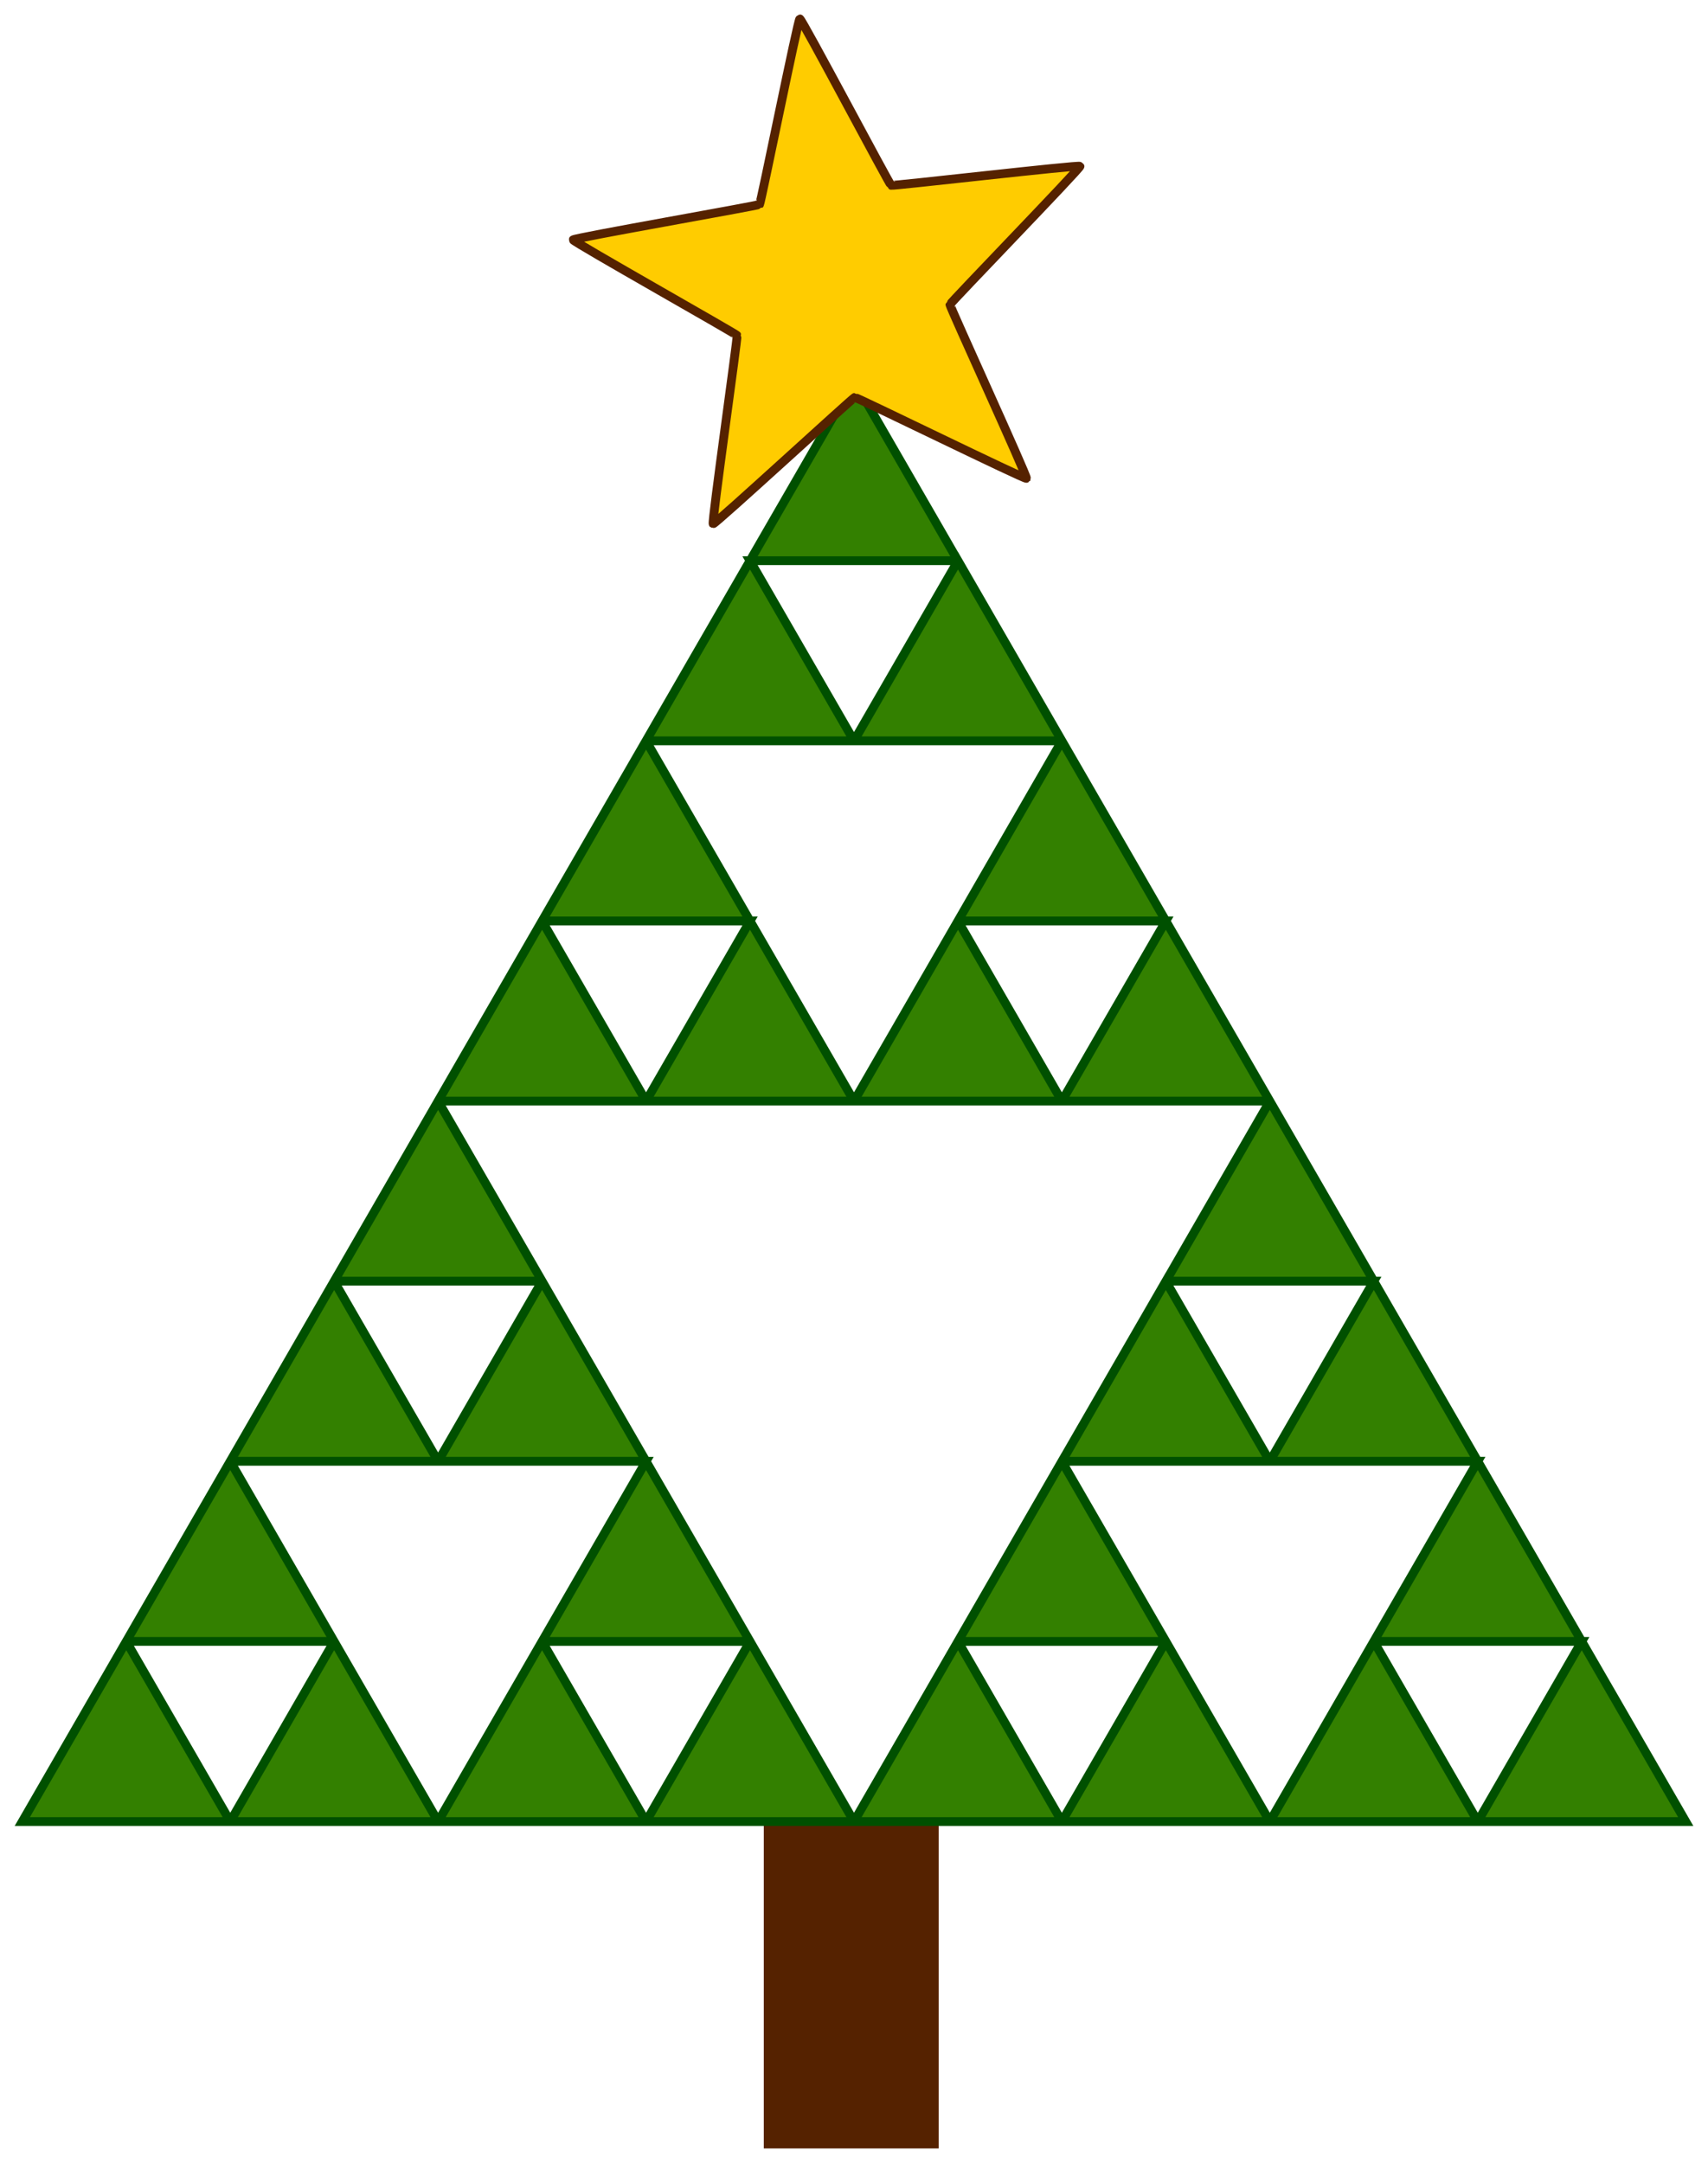
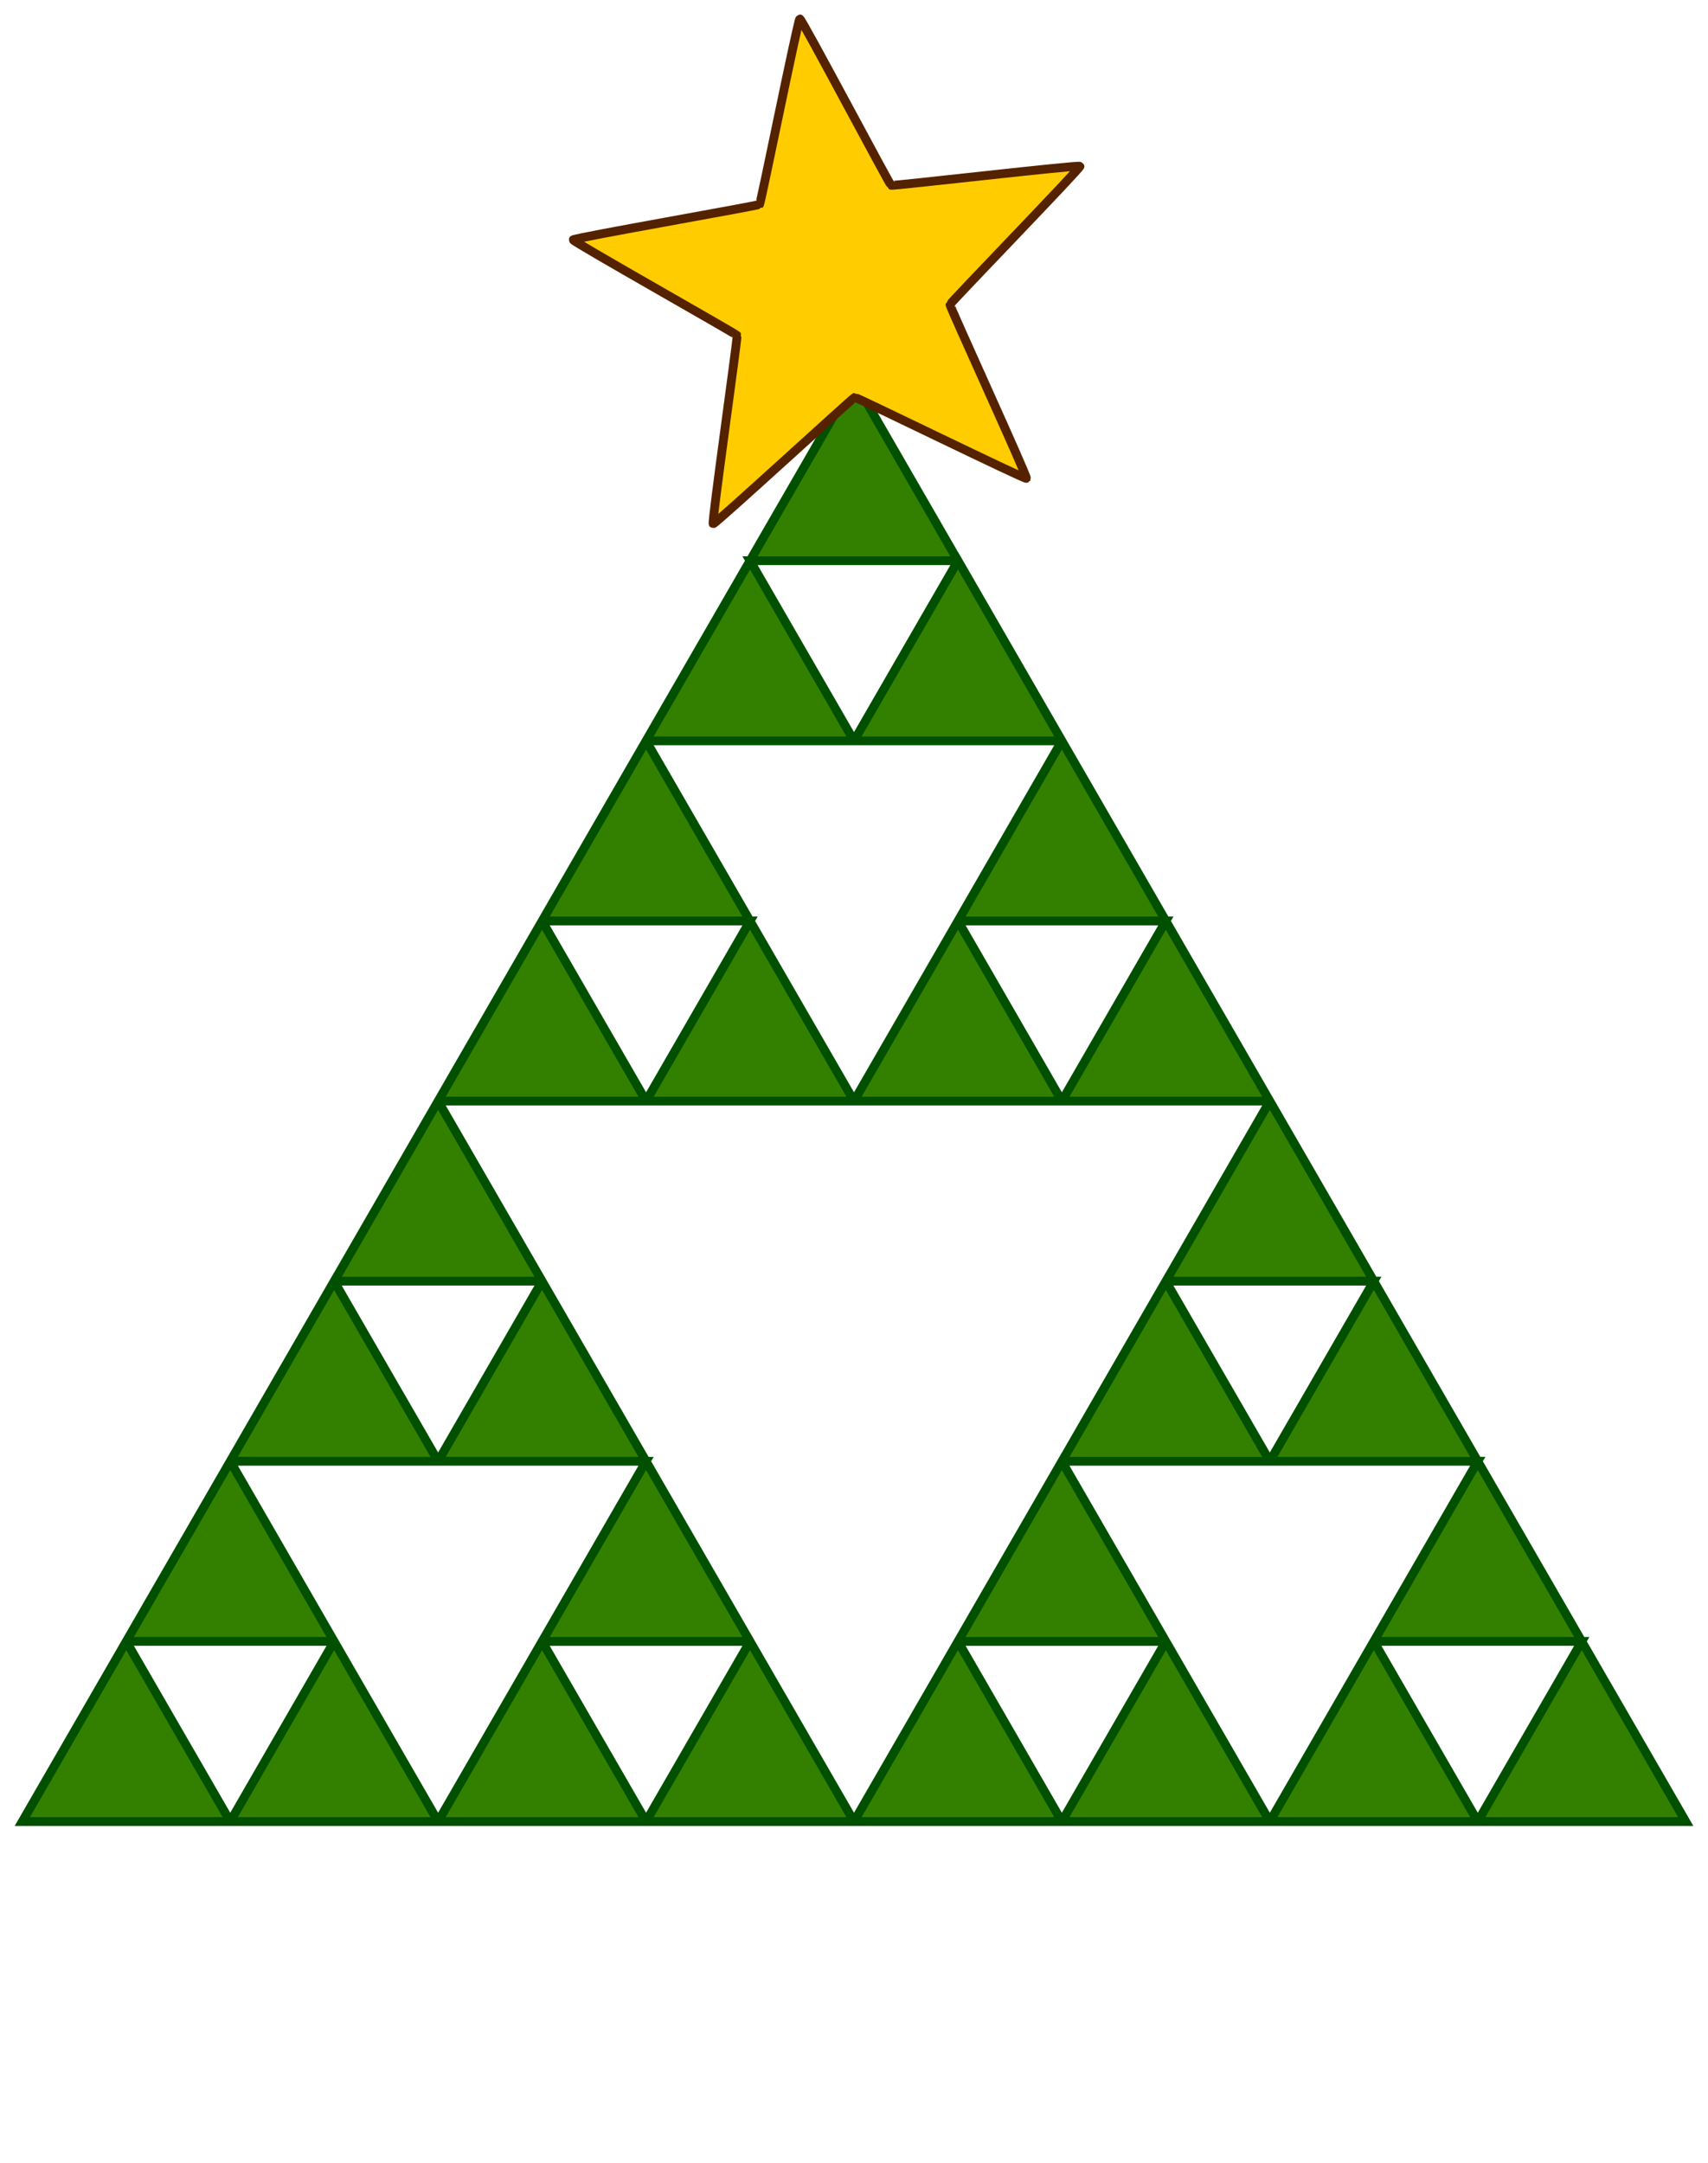
<svg xmlns="http://www.w3.org/2000/svg" version="1.0" viewBox="0 0 582.13 737.02">
  <g transform="translate(-84.714 -94.051)" fill-rule="evenodd" stroke-width="3">
-     <rect x="346.53" y="715.5" width="56.604" height="109.07" fill="#520" stroke="#520" />
    <path d="m375.78 223.72-35.438 61.375h70.844l-35.406-61.375zm-35.438 61.375-35.438 61.375h70.875l-35.438-61.375zm35.438 61.375h70.844l-35.406-61.375-35.438 61.375zm70.844 0-35.406 61.375h70.844l-35.438-61.375zm35.438 61.375-35.438 61.375h70.875l-35.438-61.375zm35.438 61.375-35.406 61.344h70.844l-35.438-61.344zm35.438 61.344-35.438 61.375h70.875l-35.438-61.375zm35.438 61.375-35.438 61.375h70.875l-35.438-61.375zm35.438 61.375-35.438 61.375h70.875l-35.438-61.375zm-35.438 61.375-35.438-61.375-35.438 61.375h70.875zm-70.875 0-35.438-61.375-35.438 61.375h70.875zm-70.875 0-35.406-61.375-35.438 61.375h70.844zm-70.844 0-35.438-61.375-35.438 61.375h70.875zm-70.875 0-35.438-61.375-35.438 61.375h70.875zm-70.875 0-35.438-61.375-35.406 61.375h70.844zm-70.844 0-35.438-61.375-35.438 61.375h70.875zm-35.438-61.375h70.844l-35.406-61.375-35.438 61.375zm35.438-61.375h70.844l-35.438-61.344-35.406 61.344zm70.844 0h70.875l-35.438-61.375-35.438 61.375zm35.438-61.375-35.438-61.344-35.406 61.344h70.844zm-35.438-61.344h70.875l-35.438-61.375-35.438 61.375zm35.438-61.375h70.875l-35.438-61.375-35.438 61.375zm70.875 0-35.438 61.375h70.875l-35.438-61.375zm35.438 61.375h70.844l-35.406-61.375-35.438 61.375zm-70.875 122.72-35.438 61.375h70.875l-35.438-61.375zm106.31 61.375h70.844l-35.438-61.344-35.406 61.344zm106.28-61.375-35.438-61.344-35.406 61.344h70.844z" fill="#338000" stroke="#005000" />
    <path transform="matrix(1 .013 -.013 1 47.716 59.714)" d="m389.32 192.26c-0.457 0.457-58.219-26.922-58.858-26.821-0.639 0.101-47.113 43.99-47.689 43.696-0.576-0.294 7.614-63.689 7.32-64.265-0.294-0.576-56.395-31.214-56.294-31.852 0.101-0.639 62.925-12.44 63.382-12.898 0.457-0.457 12.259-63.281 12.898-63.382 0.639-0.101 31.276 56.001 31.852 56.294s63.972-7.896 64.265-7.32c0.294 0.576-43.595 47.05-43.696 47.689s27.278 58.401 26.821 58.858z" fill="#fc0" stroke="#520" />
  </g>
</svg>